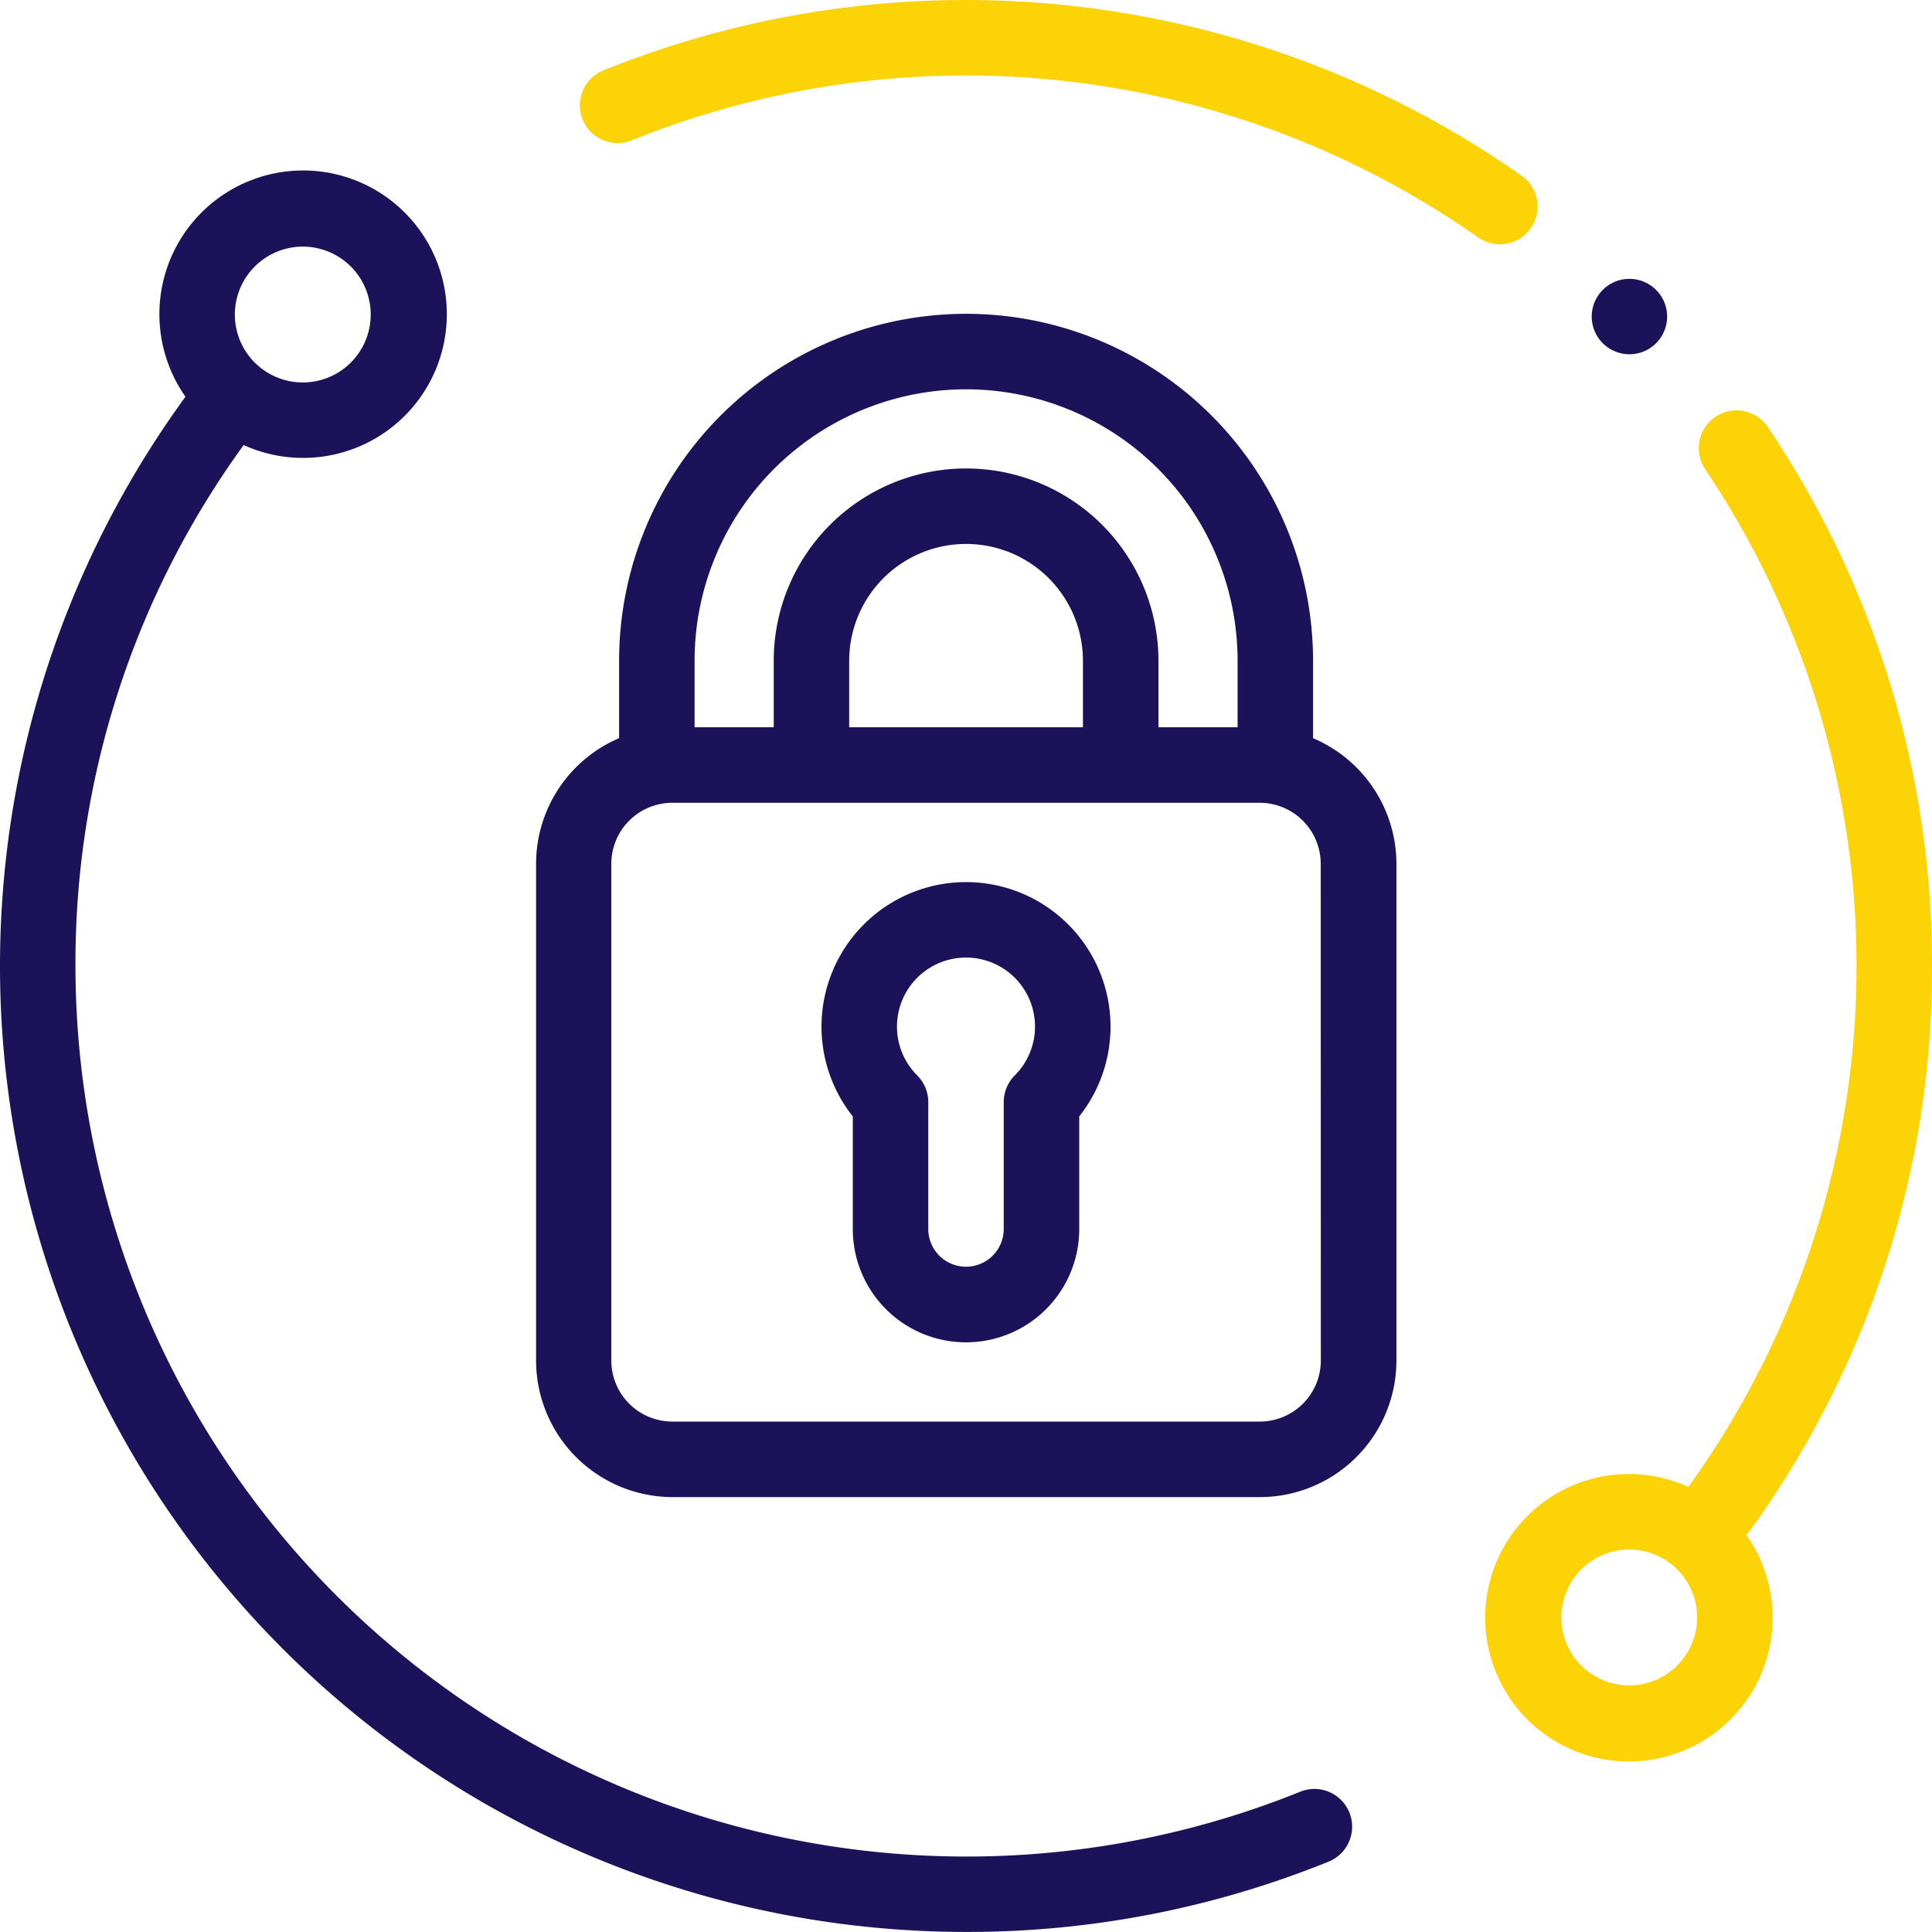
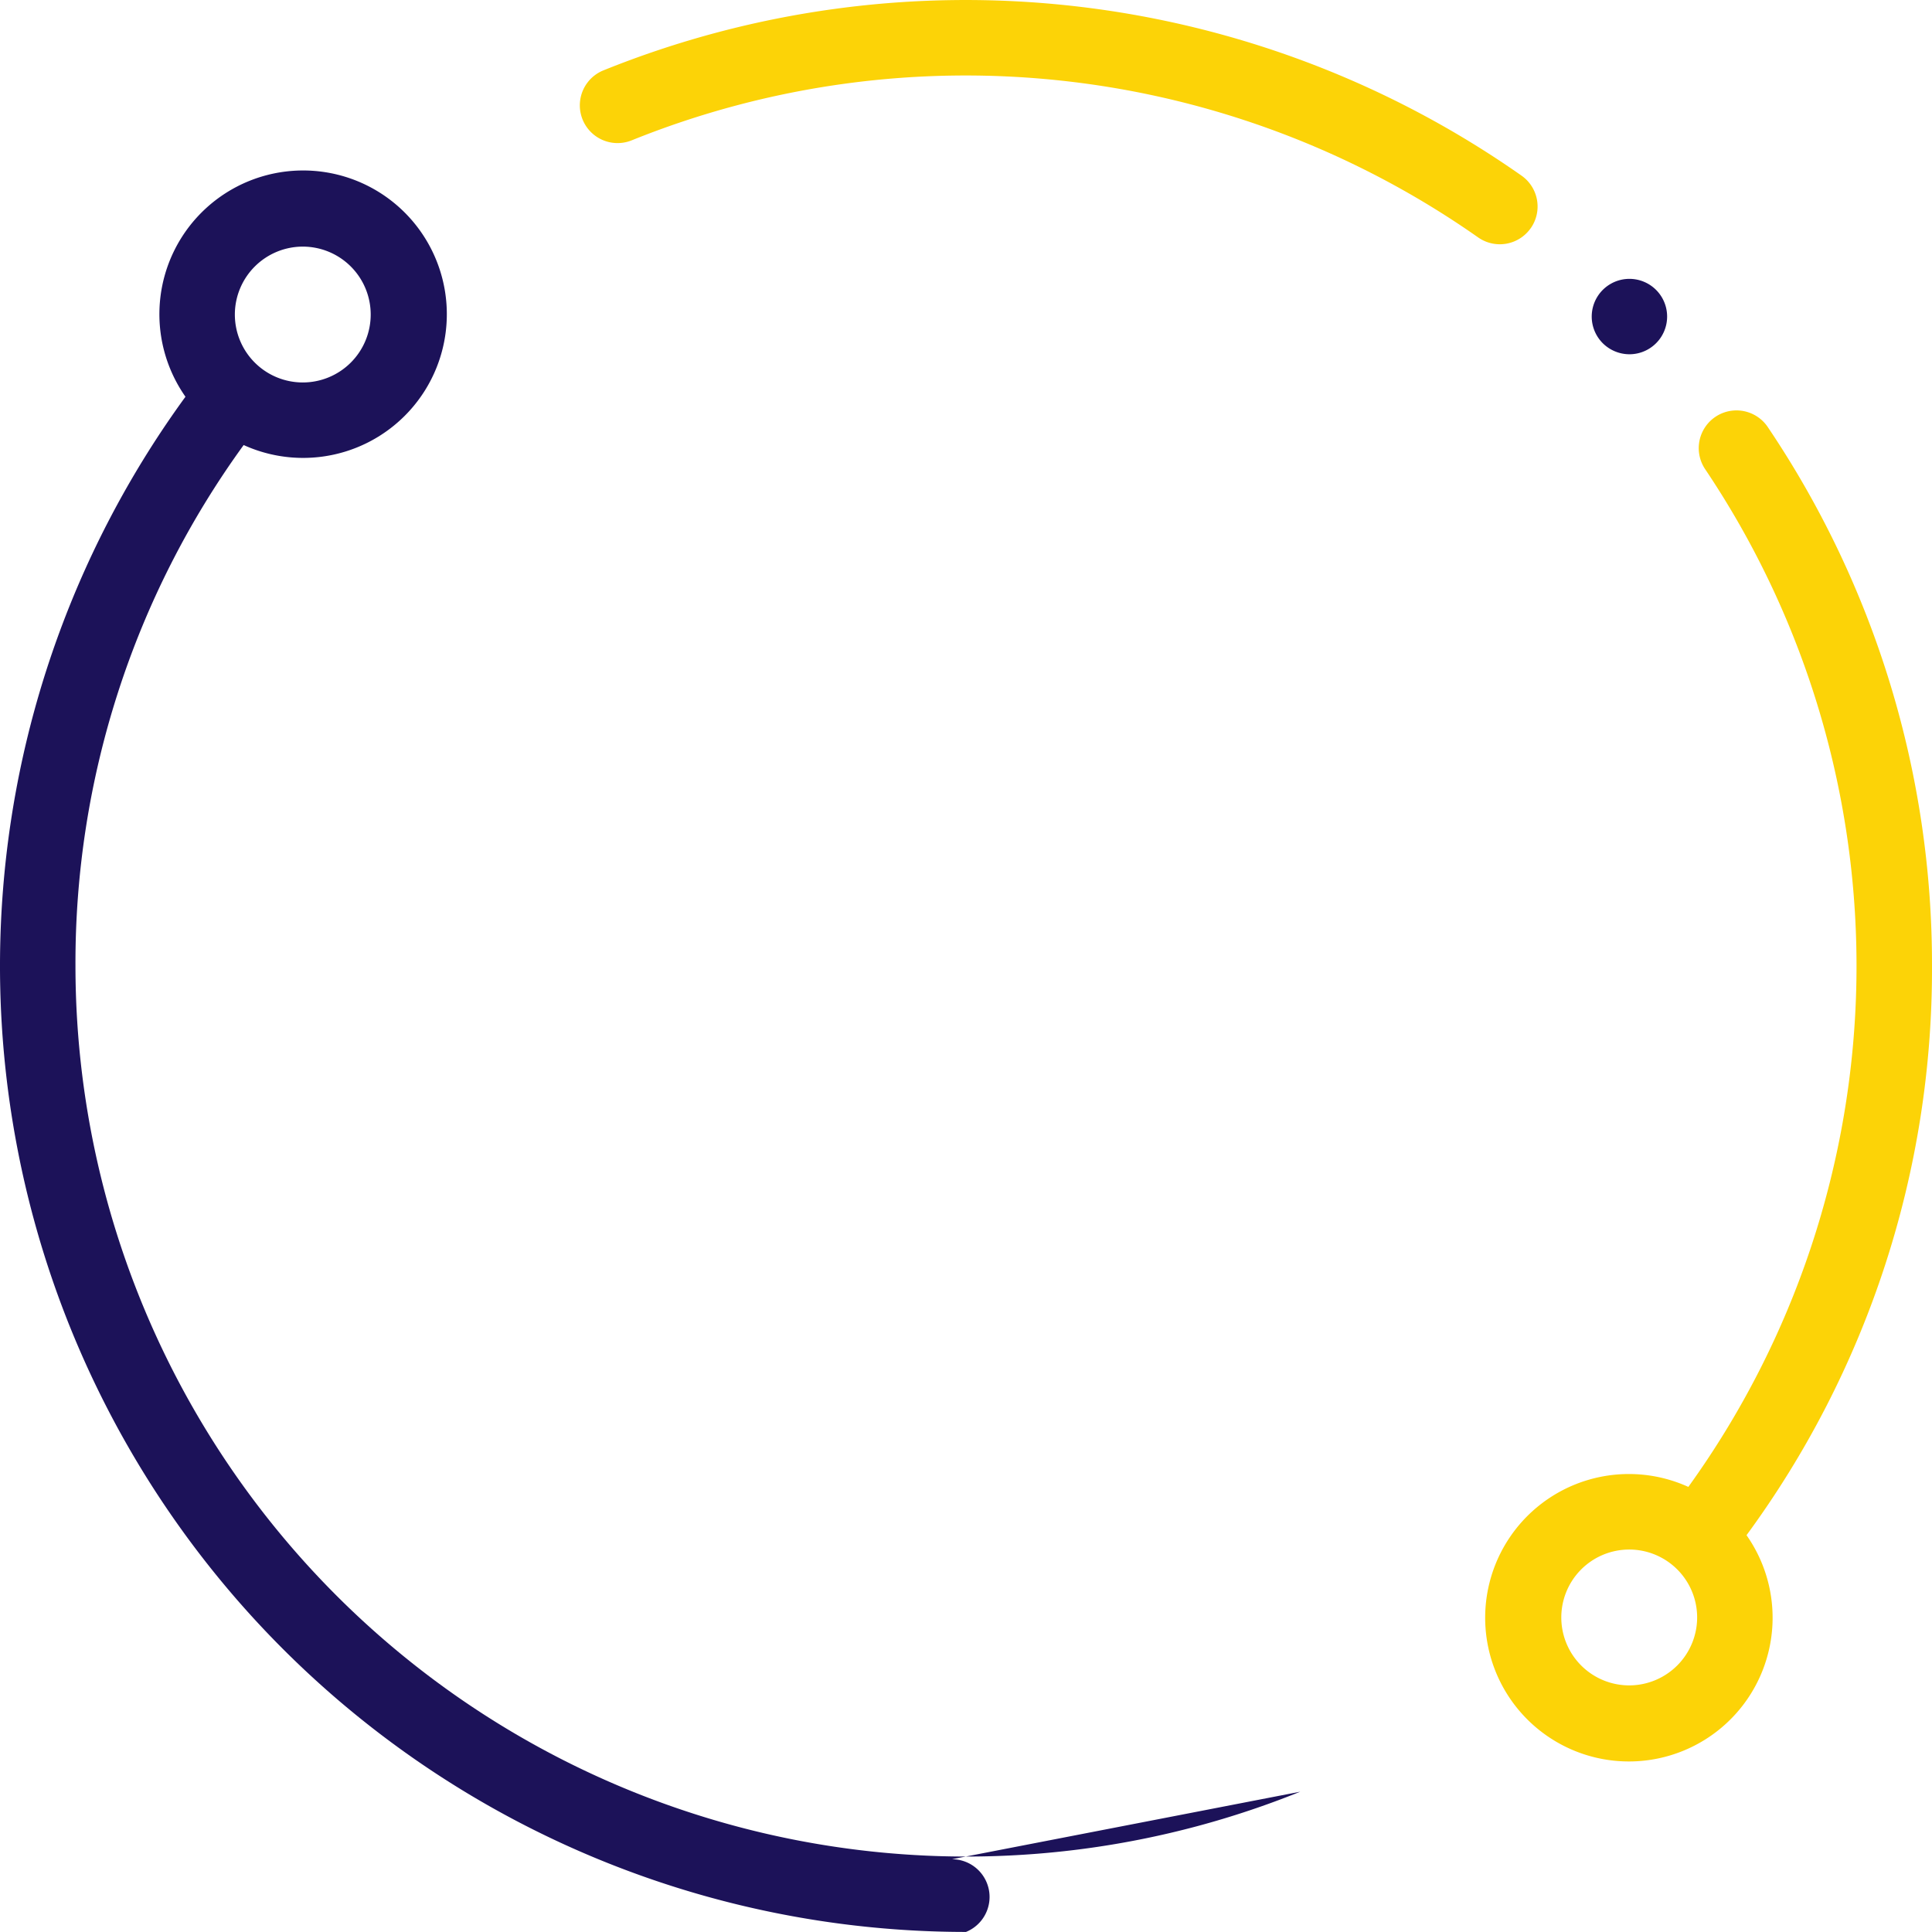
<svg xmlns="http://www.w3.org/2000/svg" id="XMLID_1371_" width="58.168" height="58.168" viewBox="0 0 58.168 58.168">
  <g id="XMLID_174_" transform="translate(0 0)">
    <path id="XMLID_175_" d="M182.292,6.872a1.136,1.136,0,0,0-.275-1.583,29.131,29.131,0,0,0-27.644-3.17,1.136,1.136,0,0,0,.853,2.106,26.859,26.859,0,0,1,25.482,2.922,1.136,1.136,0,0,0,1.583-.275Z" transform="translate(-136.206 0)" fill="#fcd307" />
    <path id="XMLID_216_" d="M407.192,125.488a28.942,28.942,0,0,0-4.944-16.226,1.136,1.136,0,0,0-1.885,1.269,26.823,26.823,0,0,1-.507,30.64,4.327,4.327,0,1,0,1.752,1.454,28.791,28.791,0,0,0,5.584-17.137Zm-9.116,21.659a2.045,2.045,0,1,1,2.045-2.045A2.047,2.047,0,0,1,398.076,147.147Z" transform="translate(-349.024 -96.404)" fill="#fcd307" />
-     <path id="XMLID_219_" d="M39.147,94.145A26.828,26.828,0,0,1,2.272,69.285,26.537,26.537,0,0,1,7.336,53.6a4.327,4.327,0,1,0-1.752-1.454,29.085,29.085,0,0,0,23.5,46.221A28.933,28.933,0,0,0,40,96.251a1.136,1.136,0,0,0-.853-2.106ZM9.116,47.626a2.045,2.045,0,1,1-2.045,2.045A2.047,2.047,0,0,1,9.116,47.626Z" transform="translate(0 -40.201)" fill="#1c1259" />
-     <path id="XMLID_222_" d="M222.057,233.77a4.351,4.351,0,0,0-3.408,7.055v3.393a3.408,3.408,0,1,0,6.817,0v-3.393a4.351,4.351,0,0,0-3.408-7.055Zm1.469,5.82a1.137,1.137,0,0,0-.333.8v3.824a1.136,1.136,0,0,1-2.272,0v-3.824a1.136,1.136,0,0,0-.333-.8,2.078,2.078,0,1,1,2.938,0Z" transform="translate(-192.973 -207.212)" fill="#1c1259" />
-     <path id="XMLID_225_" d="M165.4,95.944V93.614a10.446,10.446,0,0,0-20.893,0v2.329a4.115,4.115,0,0,0-2.5,3.783v14.958a4.114,4.114,0,0,0,4.109,4.109h17.685a4.114,4.114,0,0,0,4.109-4.109V99.726A4.115,4.115,0,0,0,165.4,95.944Zm-18.621-2.329a8.174,8.174,0,0,1,16.349,0v2h-2.383v-2a5.791,5.791,0,0,0-11.583,0v2h-2.383v-2Zm4.655,2v-2a3.519,3.519,0,0,1,7.038,0v2Zm14.2,19.067a1.839,1.839,0,0,1-1.837,1.837H146.109a1.839,1.839,0,0,1-1.837-1.837V99.726a1.839,1.839,0,0,1,1.837-1.837h17.685a1.839,1.839,0,0,1,1.837,1.837Z" transform="translate(-125.867 -73.719)" fill="#1c1259" />
+     <path id="XMLID_219_" d="M39.147,94.145A26.828,26.828,0,0,1,2.272,69.285,26.537,26.537,0,0,1,7.336,53.6a4.327,4.327,0,1,0-1.752-1.454,29.085,29.085,0,0,0,23.5,46.221a1.136,1.136,0,0,0-.853-2.106ZM9.116,47.626a2.045,2.045,0,1,1-2.045,2.045A2.047,2.047,0,0,1,9.116,47.626Z" transform="translate(0 -40.201)" fill="#1c1259" />
    <path id="XMLID_233_" d="M422.9,76.161a1.135,1.135,0,1,0-.8-.332A1.144,1.144,0,0,0,422.9,76.161Z" transform="translate(-373.844 -65.495)" fill="#1c1259" />
  </g>
</svg>